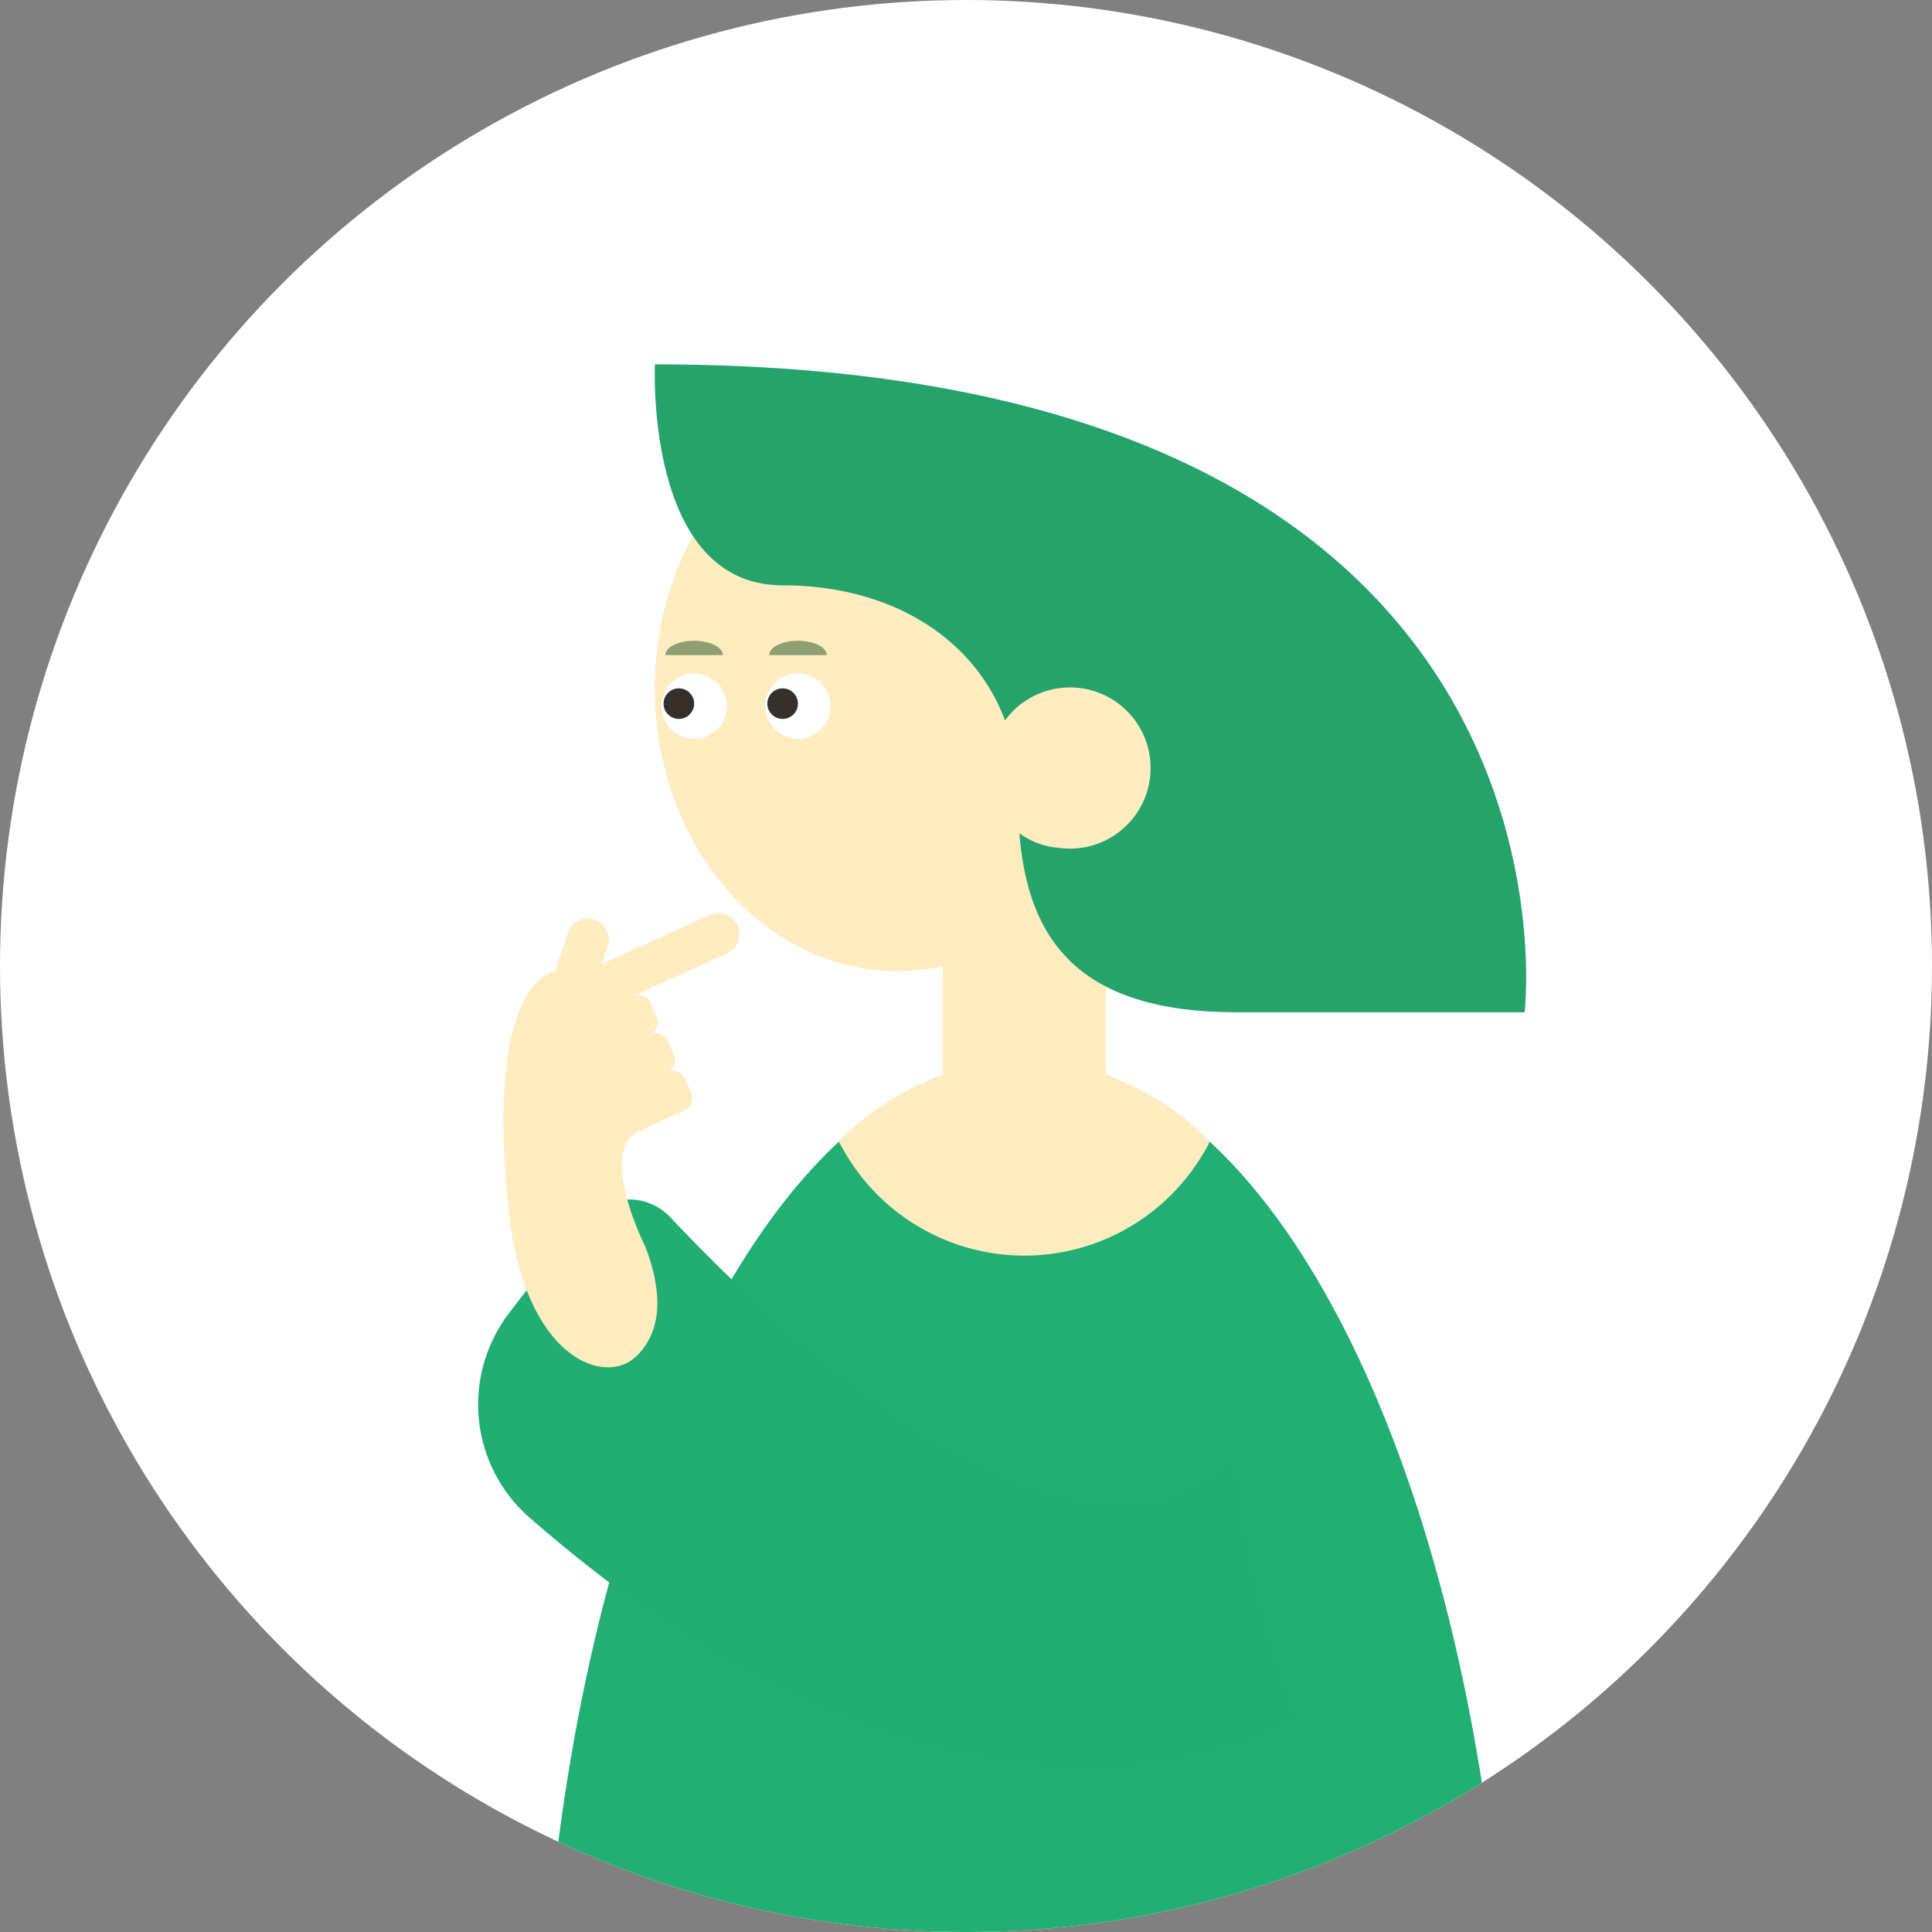
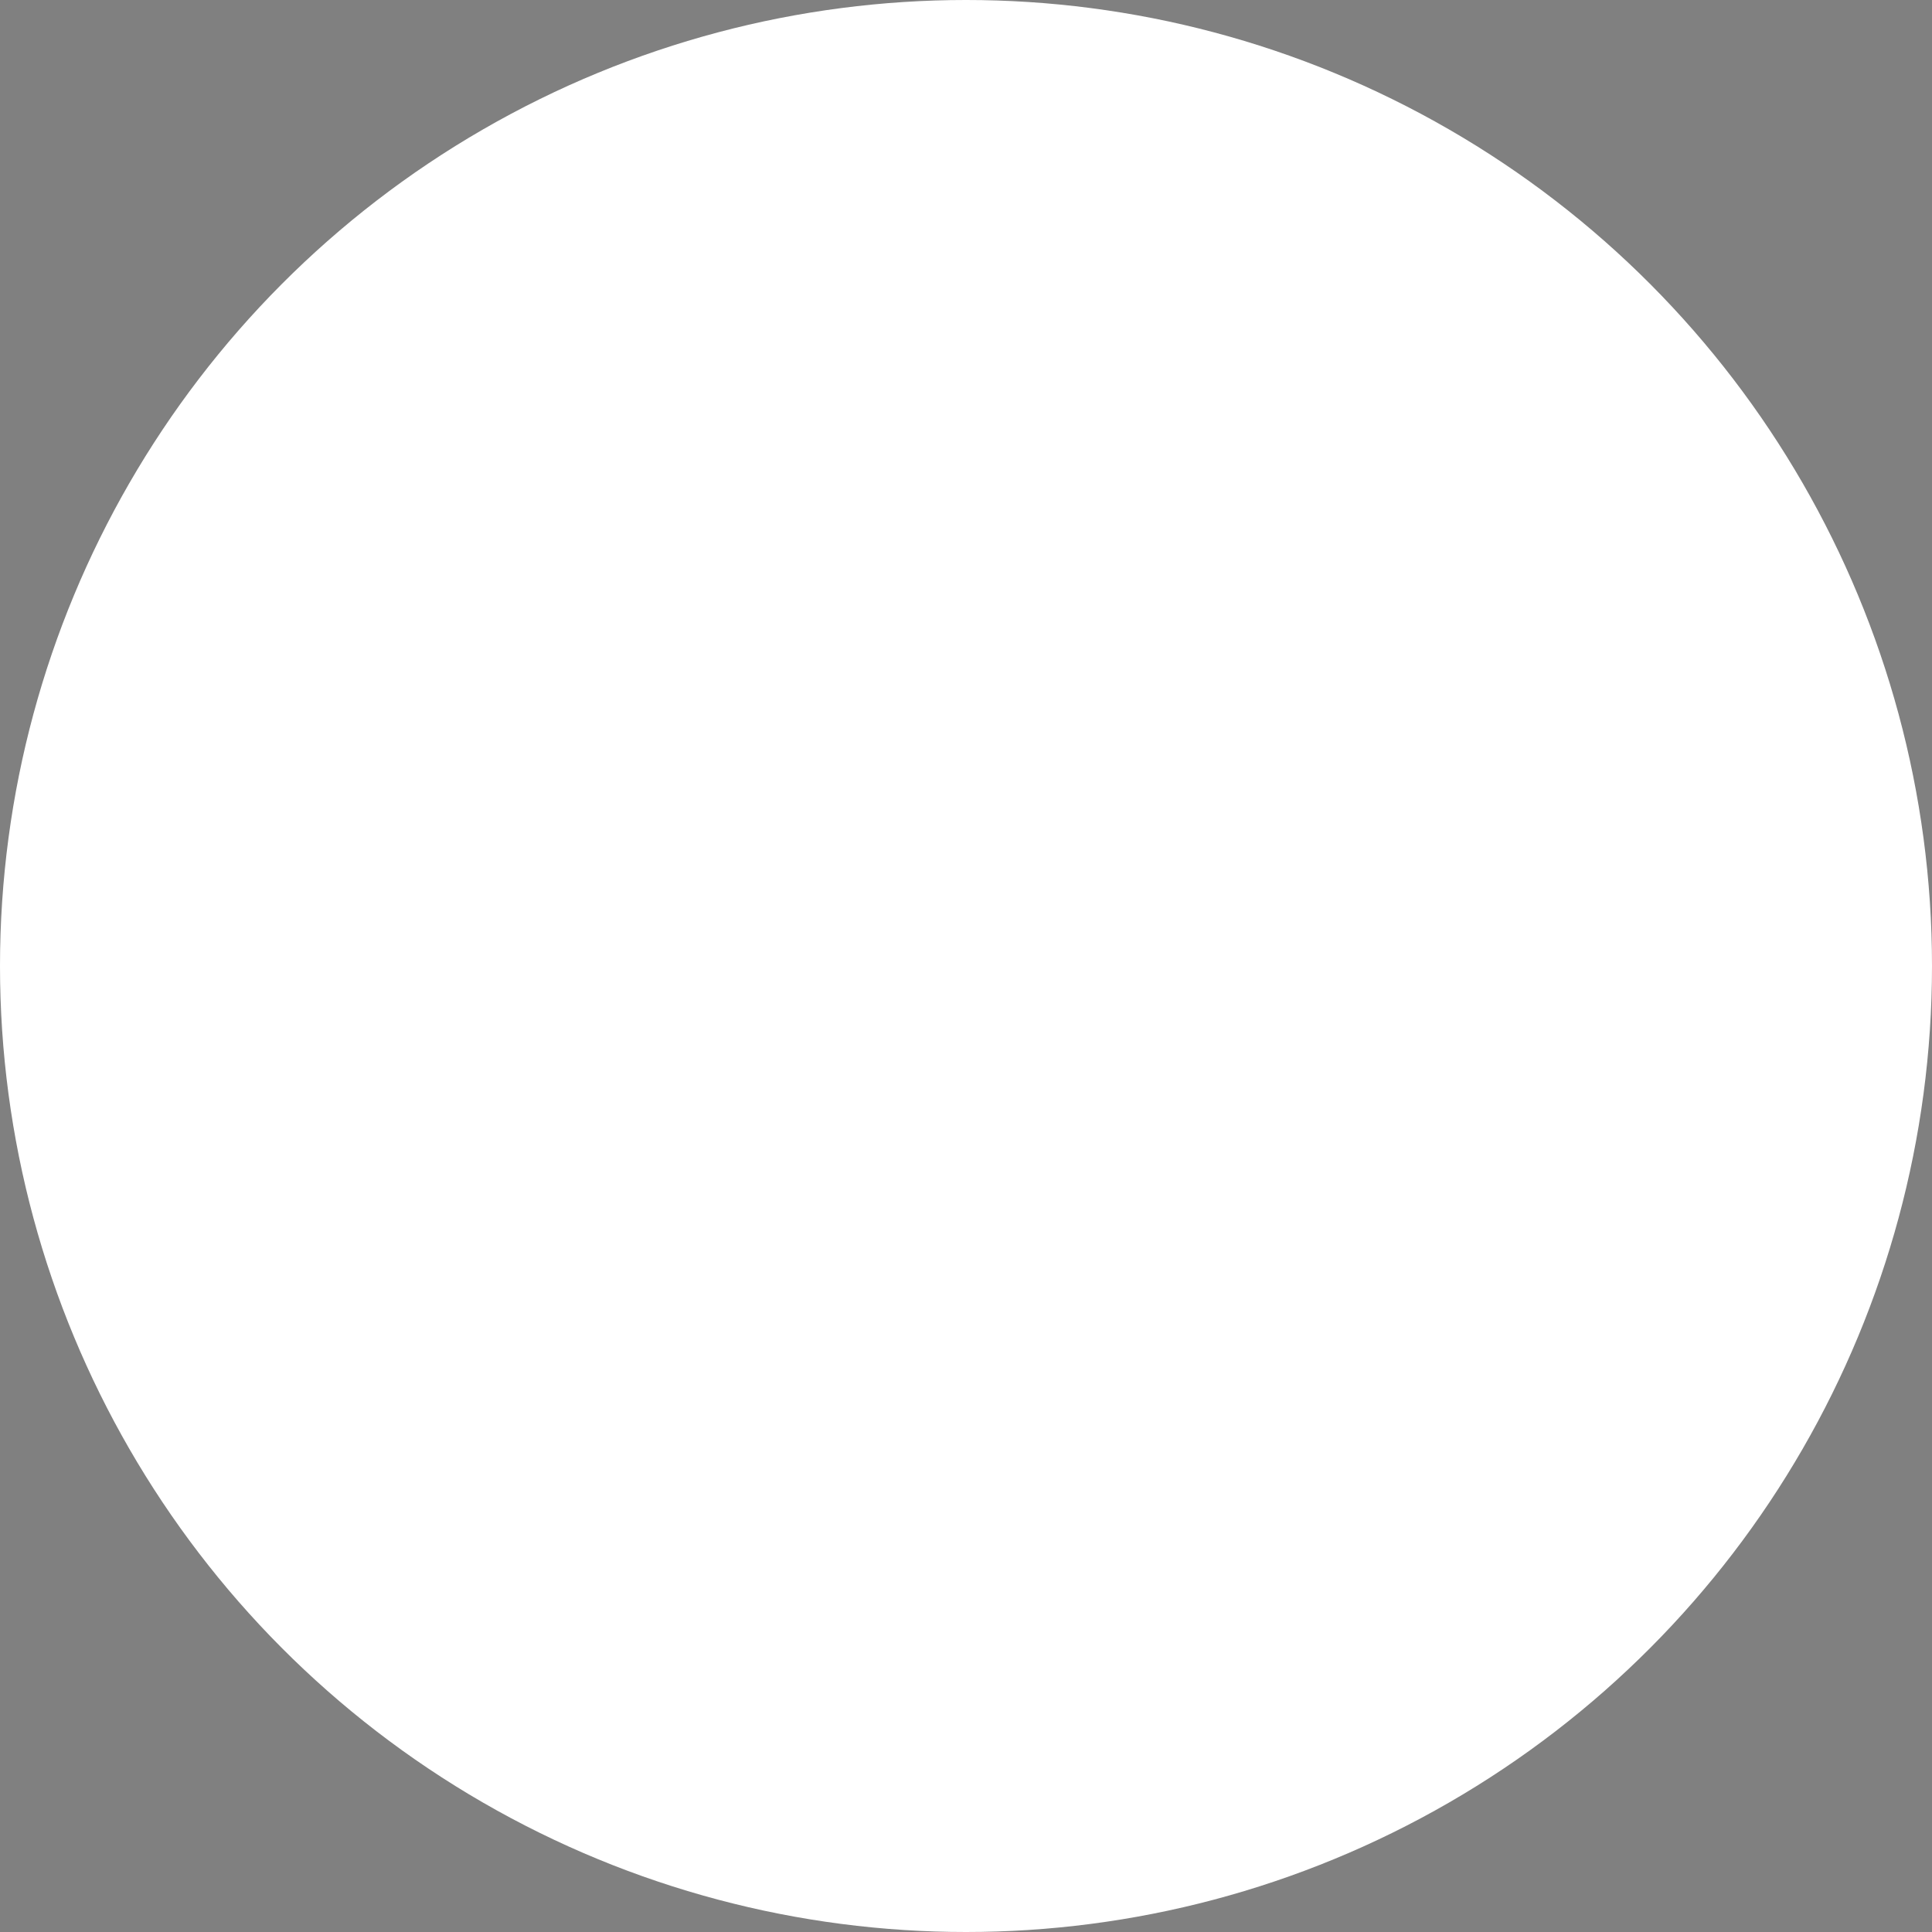
<svg xmlns="http://www.w3.org/2000/svg" width="99" height="99" viewBox="0 0 99 99">
  <rect x="0" y="0" width="99" height="99" fill="#808080" stroke="none" />
  <defs>
    <clipPath id="clip-path">
-       <circle id="icon_treatment01" cx="49.5" cy="49.5" r="49.5" transform="translate(-167.518 -224.877)" fill="#fff" />
-     </clipPath>
+       </clipPath>
    <clipPath id="clip-path-2">
      <rect id="長方形_19197" data-name="長方形 19197" width="53.699" height="91.147" transform="translate(9 22)" fill="#fff" />
    </clipPath>
  </defs>
  <g id="icon_treatment03" transform="translate(-400.5 -801.5)">
    <circle id="icon_treatment01-2" data-name="icon_treatment01" cx="49.5" cy="49.5" r="49.5" transform="translate(400.5 801.5)" fill="#fff" />
    <g id="マスクグループ_2" data-name="マスクグループ 2" transform="translate(568.018 1026.377)" clip-path="url(#clip-path)">
      <g id="グループ_5631" data-name="グループ 5631" transform="translate(-152.019 -228.207)" clip-path="url(#clip-path-2)">
        <path id="パス_86963" data-name="パス 86963" d="M67.279,174.839H17.57c0-21.578,5.51-40.278,13.56-49.467,3.386-3.87,7.227-6.052,11.294-6.052s7.908,2.182,11.294,6.052C61.769,134.561,67.279,153.261,67.279,174.839Z" transform="translate(-5.433 -61.691)" fill="#22af73" />
        <path id="パス_86964" data-name="パス 86964" d="M46.156,56.75c6.864,0,12.429-6.488,12.429-14.49S53.02,27.77,46.156,27.77,33.727,34.257,33.727,42.26,39.291,56.75,46.156,56.75Z" transform="translate(-15.674 -3.657)" fill="#ffecc0" />
        <path id="パス_86965" data-name="パス 86965" d="M78.508,123.506a10.645,10.645,0,0,1-19.008,0,13.879,13.879,0,0,1,9.5-4.2A13.872,13.872,0,0,1,78.508,123.506Z" transform="translate(-32.012 -61.686)" fill="#ffecc0" />
        <path id="パス_86966" data-name="パス 86966" d="M82.4,94H74.047v11.616H82.4Z" transform="translate(-41.233 -45.641)" fill="#ffecc0" />
-         <path id="パス_86967" data-name="パス 86967" d="M33.736,22s-.545,11.323,6.538,11.323S52.33,37.706,52.33,44s1.915,11.2,11.2,11.2H78.3S82.266,22,33.736,22Z" transform="translate(-15.674)" fill="#25a36b" />
        <path id="パス_86968" data-name="パス 86968" d="M84.07,75.514a4.13,4.13,0,1,0-3.5-4.082A3.825,3.825,0,0,0,84.07,75.514Z" transform="translate(-45.369 -28.747)" fill="#ffecc0" />
        <path id="パス_86969" data-name="パス 86969" d="M50.946,165.483s-15.8,10.21-39.293-10.276a7.7,7.7,0,0,1-1.084-10.459c1.75-2.306,3.083-3.87,4.064-4.928a2.89,2.89,0,0,1,4.221-.018c5.349,5.7,20.721,20.512,29.02,12.213.238,6.377,3.072,13.465,3.072,13.465Z" transform="translate(-0.005 -74.1)" fill="#22ad73" />
        <path id="パス_86970" data-name="パス 86970" d="M28.647,98.927l-6.733,3.067a1.071,1.071,0,1,0,.888,1.949l6.733-3.067a1.071,1.071,0,1,0-.888-1.949Z" transform="translate(-7.788 -48.703)" fill="#ffecc0" />
        <path id="パス_86971" data-name="パス 86971" d="M29.1,99.186a.7.7,0,0,1,.659.952.712.712,0,0,1-.37.4L22.649,103.6a.669.669,0,0,1-.293.062.7.7,0,0,1-.659-.952.712.712,0,0,1,.37-.4L28.8,99.249A.669.669,0,0,1,29.1,99.186Zm0-.366a1.05,1.05,0,0,0-.443.1l-6.736,3.068a1.069,1.069,0,0,0,.443,2.043,1.05,1.05,0,0,0,.443-.1l6.736-3.068A1.069,1.069,0,0,0,29.1,98.82Z" transform="translate(-7.79 -48.697)" fill="#ffecc0" />
        <path id="パス_86972" data-name="パス 86972" d="M20.053,100.341l-.831,2.494a1.071,1.071,0,1,0,2.032.677l.831-2.493a1.071,1.071,0,1,0-2.032-.678Z" transform="translate(-6.444 -49.195)" fill="#ffecc0" />
        <path id="パス_86973" data-name="パス 86973" d="M21.064,99.975a.664.664,0,0,1,.223.037.7.7,0,0,1,.406.355.688.688,0,0,1,.037.538l-.831,2.5a.7.7,0,0,1-.67.483.665.665,0,0,1-.223-.037.709.709,0,0,1-.447-.893l.831-2.5a.7.7,0,0,1,.67-.483m0-.366a1.065,1.065,0,0,0-1.014.732l-.831,2.5a1.072,1.072,0,0,0,.677,1.355,1.1,1.1,0,0,0,.34.055,1.066,1.066,0,0,0,1.014-.732l.831-2.5a1.072,1.072,0,0,0-.677-1.354A1.1,1.1,0,0,0,21.064,99.609Z" transform="translate(-6.443 -49.197)" fill="#ffecc0" />
        <path id="パス_86974" data-name="パス 86974" d="M26.026,110.321l-2.255,1.027a.678.678,0,0,0-.336.9l.326.716a.677.677,0,0,0,.9.336l2.256-1.028a.677.677,0,0,0,.336-.9l-.326-.716A.677.677,0,0,0,26.026,110.321Z" transform="translate(-9.111 -55.948)" fill="#ffecc0" />
        <path id="パス_86975" data-name="パス 86975" d="M26.3,110.636a.319.319,0,0,1,.286.183l.326.714a.312.312,0,0,1-.154.414L24.5,112.972a.312.312,0,0,1-.128.029.319.319,0,0,1-.286-.183l-.326-.714a.315.315,0,0,1-.007-.238.322.322,0,0,1,.165-.176l2.255-1.025a.312.312,0,0,1,.128-.029m0-.366a.644.644,0,0,0-.282.062l-2.255,1.025a.681.681,0,0,0-.337.9l.326.714a.68.68,0,0,0,.619.4.644.644,0,0,0,.282-.062l2.255-1.025a.681.681,0,0,0,.337-.9l-.326-.714A.68.68,0,0,0,26.3,110.27Z" transform="translate(-9.107 -55.955)" fill="#ffecc0" />
        <path id="パス_86976" data-name="パス 86976" d="M28.448,115.649l-2.255,1.027a.678.678,0,0,0-.336.9l.326.716a.677.677,0,0,0,.9.336l2.255-1.027a.678.678,0,0,0,.336-.9l-.326-.716A.677.677,0,0,0,28.448,115.649Z" transform="translate(-10.647 -59.326)" fill="#ffecc0" />
-         <path id="パス_86977" data-name="パス 86977" d="M28.715,115.956a.319.319,0,0,1,.286.183l.326.714a.312.312,0,0,1-.154.414l-2.255,1.025a.312.312,0,0,1-.128.029.319.319,0,0,1-.286-.183l-.326-.714a.312.312,0,0,1,.154-.414l2.255-1.025A.312.312,0,0,1,28.715,115.956Zm0-.366a.644.644,0,0,0-.282.062l-2.255,1.025a.681.681,0,0,0-.337.9l.326.714a.68.68,0,0,0,.619.4.644.644,0,0,0,.282-.062l2.255-1.025a.681.681,0,0,0,.337-.9l-.326-.714A.68.68,0,0,0,28.715,115.59Z" transform="translate(-10.638 -59.327)" fill="#ffecc0" />
        <path id="パス_86978" data-name="パス 86978" d="M30.869,120.973,28.614,122a.677.677,0,0,0-.336.9l.326.716a.677.677,0,0,0,.9.336l2.255-1.027a.678.678,0,0,0,.336-.9l-.326-.716A.677.677,0,0,0,30.869,120.973Z" transform="translate(-12.182 -62.701)" fill="#ffecc0" />
-         <path id="パス_86979" data-name="パス 86979" d="M31.145,121.276a.319.319,0,0,1,.286.183l.326.714a.312.312,0,0,1-.154.414l-2.255,1.025a.312.312,0,0,1-.128.029.319.319,0,0,1-.286-.183l-.326-.714a.315.315,0,0,1-.007-.238.322.322,0,0,1,.165-.176l2.255-1.025a.312.312,0,0,1,.128-.029m0-.366a.644.644,0,0,0-.282.062L28.608,122a.681.681,0,0,0-.337.9l.326.714a.68.68,0,0,0,.619.4.644.644,0,0,0,.282-.062l2.255-1.025a.681.681,0,0,0,.337-.9l-.326-.714A.68.68,0,0,0,31.145,120.91Z" transform="translate(-12.178 -62.699)" fill="#ffecc0" />
        <path id="パス_86980" data-name="パス 86980" d="M28.647,98.927l-6.733,3.067a1.071,1.071,0,1,0,.888,1.949l6.733-3.067a1.071,1.071,0,1,0-.888-1.949Z" transform="translate(-7.788 -48.703)" fill="#ffecc0" />
        <path id="パス_86981" data-name="パス 86981" d="M20.053,100.341l-.831,2.494a1.071,1.071,0,1,0,2.032.677l.831-2.493a1.071,1.071,0,1,0-2.032-.678Z" transform="translate(-6.444 -49.195)" fill="#ffecc0" />
        <path id="パス_86982" data-name="パス 86982" d="M26.026,110.323,23.77,111.35a.678.678,0,0,0-.336.9l.326.716a.677.677,0,0,0,.9.336l2.256-1.028a.677.677,0,0,0,.336-.9l-.326-.716A.677.677,0,0,0,26.026,110.323Z" transform="translate(-9.111 -55.95)" fill="#ffecc0" />
        <path id="パス_86983" data-name="パス 86983" d="M28.448,115.649l-2.255,1.027a.678.678,0,0,0-.336.9l.326.716a.677.677,0,0,0,.9.336l2.255-1.027a.678.678,0,0,0,.336-.9l-.326-.716A.677.677,0,0,0,28.448,115.649Z" transform="translate(-10.647 -59.326)" fill="#ffecc0" />
        <path id="パス_86984" data-name="パス 86984" d="M30.869,120.973,28.614,122a.677.677,0,0,0-.336.9l.326.716a.677.677,0,0,0,.9.336l2.255-1.027a.678.678,0,0,0,.336-.9l-.326-.716A.677.677,0,0,0,30.869,120.973Z" transform="translate(-12.182 -62.701)" fill="#ffecc0" />
        <path id="パス_86985" data-name="パス 86985" d="M15.2,106.924s-3.643.275-2.4,12.191c.8,7.677,4.942,9.108,6.553,7.549,1.5-1.453,1.219-3.646.472-5.6,0,0-2.522-4.961-.271-5.986l-1.827-6.919L15.2,106.92Z" transform="translate(-2.248 -53.831)" fill="#ffecc0" />
        <path id="パス_86986" data-name="パス 86986" d="M50.876,68.6A1.673,1.673,0,1,0,49.2,66.923,1.673,1.673,0,0,0,50.876,68.6Z" transform="translate(-25.485 -27.416)" fill="#fff" />
        <path id="パス_86987" data-name="パス 86987" d="M50.268,68.916a.783.783,0,1,0-.783-.783A.783.783,0,0,0,50.268,68.916Z" transform="translate(-25.663 -28.747)" fill="#35302c" />
-         <path id="パス_86988" data-name="パス 86988" d="M38.146,61.425c0-.406-.659-.736-1.475-.736s-1.475.329-1.475.736" transform="translate(-16.605 -24.525)" fill="#8ea072" />
        <path id="パス_86989" data-name="パス 86989" d="M52.693,61.425c0-.406-.659-.736-1.475-.736s-1.475.329-1.475.736" transform="translate(-25.827 -24.525)" fill="#8ea072" />
        <path id="パス_86990" data-name="パス 86990" d="M36.353,68.6a1.673,1.673,0,1,0-1.673-1.673A1.673,1.673,0,0,0,36.353,68.6Z" transform="translate(-16.278 -27.416)" fill="#fff" />
        <path id="パス_86991" data-name="パス 86991" d="M35.744,68.916a.783.783,0,1,0-.783-.783A.783.783,0,0,0,35.744,68.916Z" transform="translate(-16.457 -28.747)" fill="#35302c" />
      </g>
    </g>
  </g>
</svg>